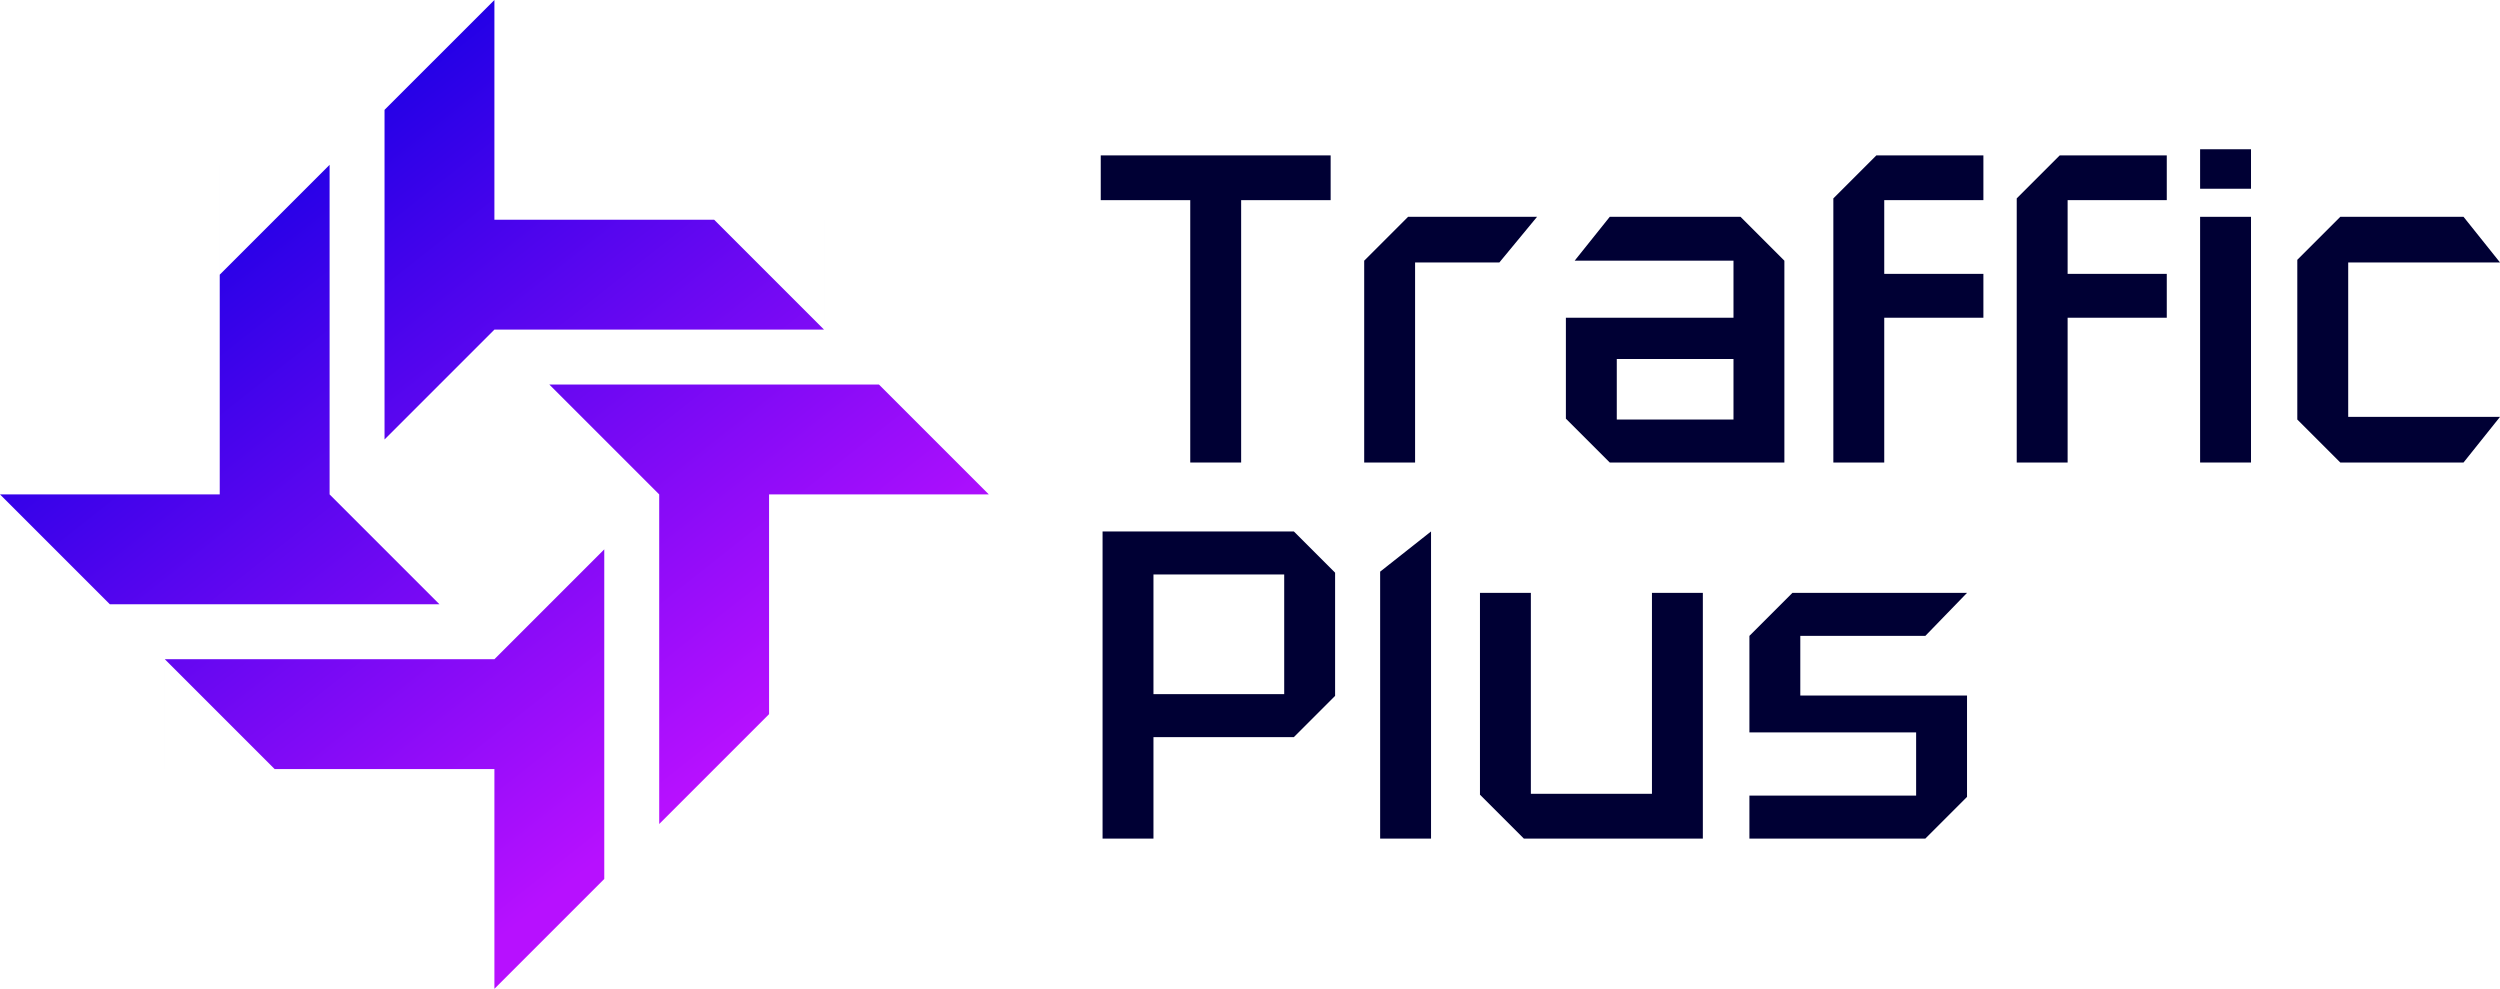
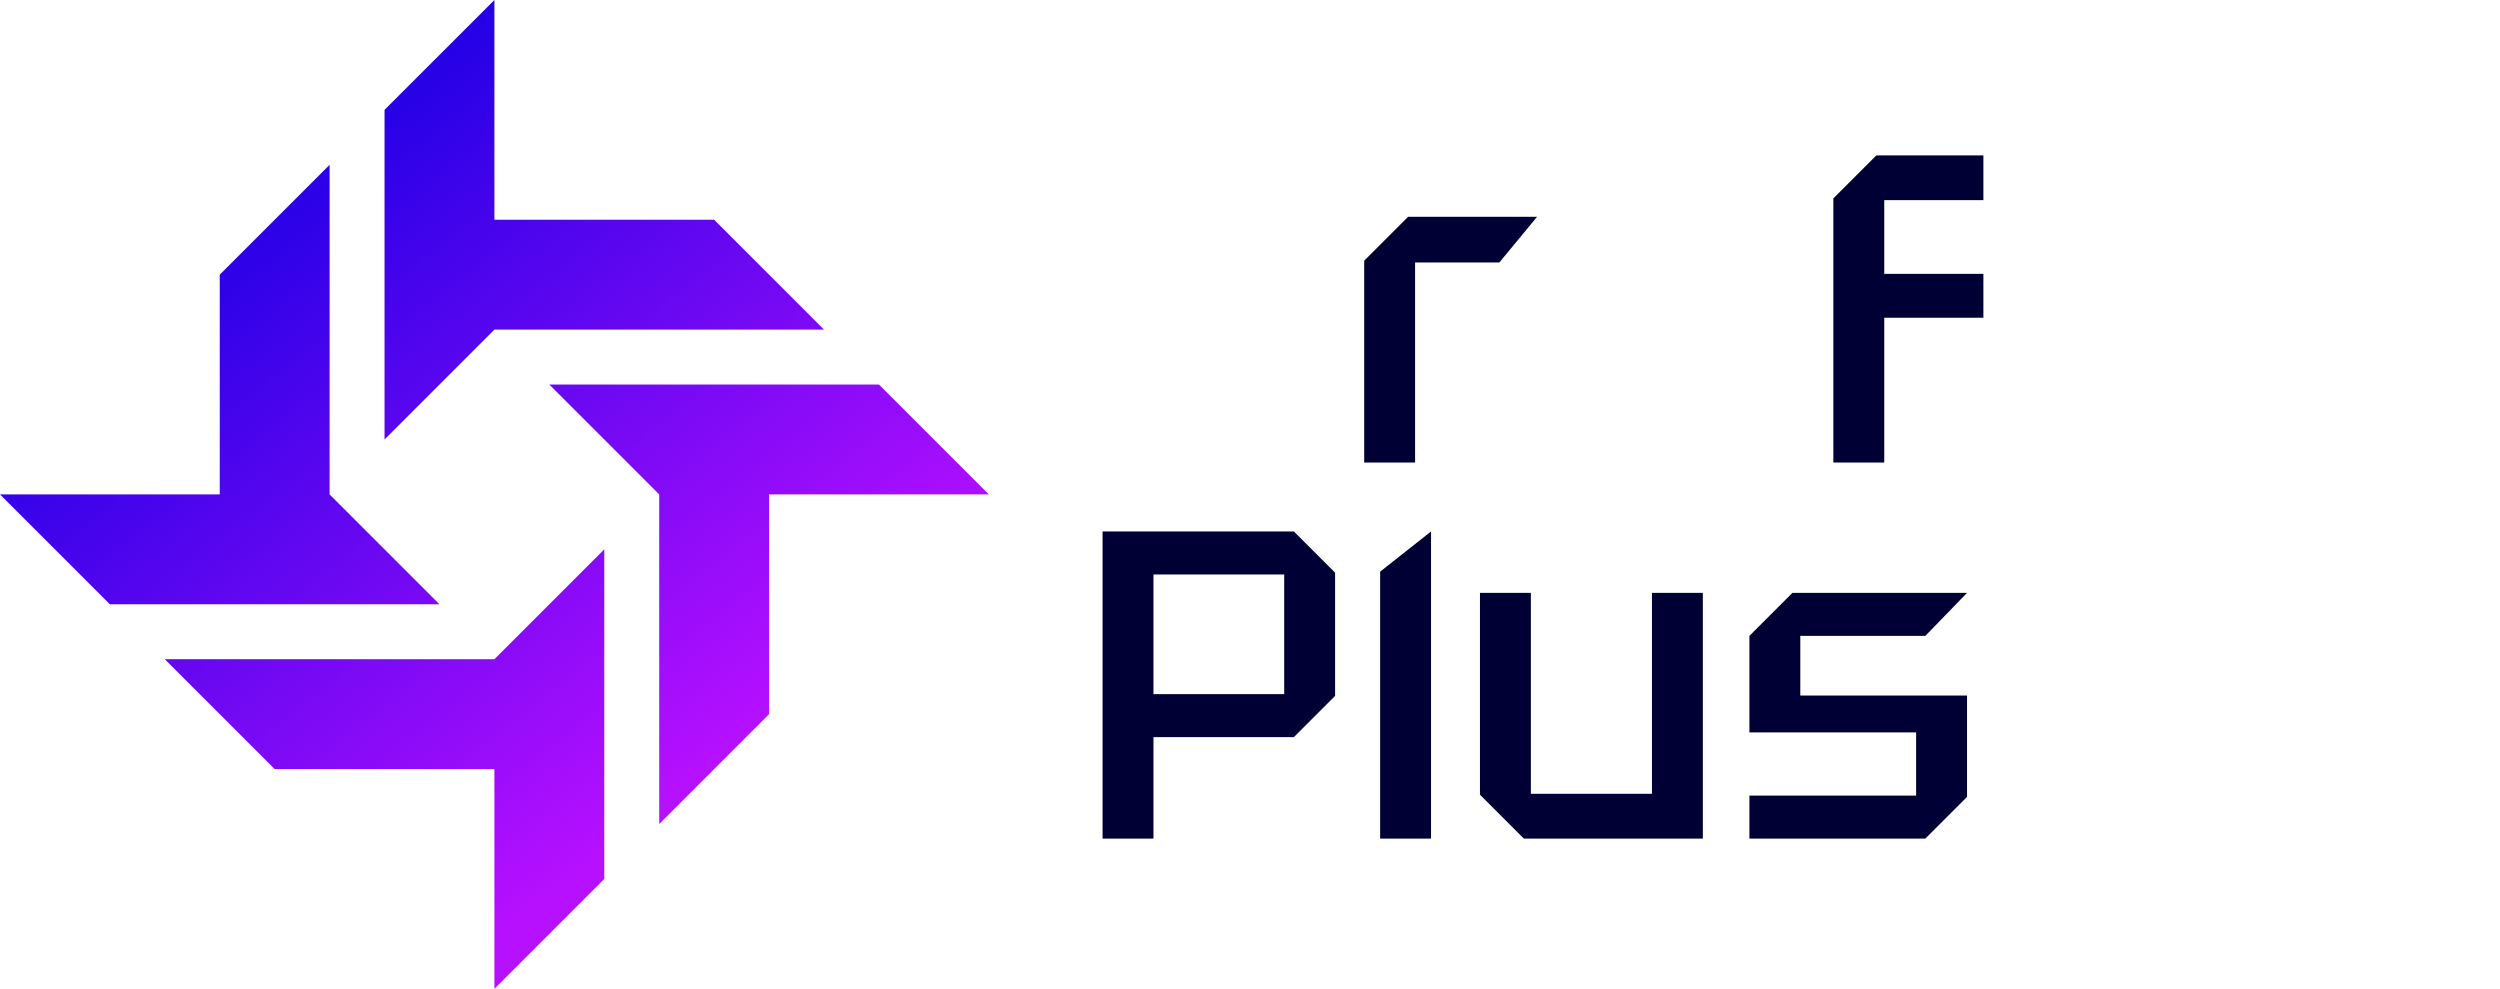
<svg xmlns="http://www.w3.org/2000/svg" width="1072" height="424" viewBox="0 0 1072 424" fill="none">
  <path d="M259.111 376.89L212 424.001V329.778H117.776L70.668 282.669V329.778H70.667V282.667H212L259.11 235.557H259.111V376.89ZM376.89 164.891L424 212.002H376.89V212.001H329.778V306.223L282.669 353.332H282.667V212.001H282.666L235.557 164.892V164.89H376.89V164.891ZM94.223 117.778L141.332 70.669H141.333V212.003H141.335L188.444 259.113V259.114H47.11V259.112L0 212.002H47.111V212.003H94.222V70.669H94.223V117.778ZM212.001 47.111H212V94.221H306.222L353.333 141.332V94.221H353.334V141.332H212V141.334L164.89 188.444H164.889V47.11L212.001 0V47.111Z" fill="url(#paint0_linear_151_20130)" />
  <path d="M750.146 359.58V341.143H821.635V314.052H750.146V272.663L768.582 254.227H843.459L825.586 272.663H771.969V298.249H843.459V341.707L825.586 359.58H750.146Z" fill="#000034" />
  <path d="M730.181 254.227V359.58H653.424L634.611 340.767V254.227H656.434V340.391H708.358V254.227H730.181Z" fill="#000034" />
  <path d="M591.805 359.58V245.129L613.628 227.889V359.58H591.805Z" fill="#000034" />
  <path d="M494.604 297.64H550.667V246.326H494.604V297.64ZM572.49 245.573V298.393L554.806 316.077H494.604V359.58H472.78V227.889H554.806L572.49 245.573Z" fill="#000034" />
-   <path d="M985.083 179.887V111.408L1003.52 92.971H1056.36L1072 112.536H1006.91V178.758H1072L1056.36 198.324L1003.52 198.324L985.083 179.887Z" fill="#000034" />
-   <path d="M943.406 198.326V92.972H965.23V198.326H943.406ZM943.406 80.932V64H965.23V80.932H943.406Z" fill="#000034" />
-   <path d="M864.773 198.327V85.072L883.21 66.635H929.114V85.825H886.596V117.431H929.114V136.244H886.596V198.327H864.773Z" fill="#000034" />
  <path d="M786.14 198.327V85.072L804.576 66.635H850.48V85.825H807.963V117.431H850.48V136.244H807.963V198.327H786.14Z" fill="#000034" />
-   <path d="M671.453 179.511V136.241H743.319V111.784H675.215L690.266 92.971H746.329L765.142 111.784V198.324H690.266L671.453 179.511ZM693.276 153.925V179.887H743.319V153.925H693.276Z" fill="#000034" />
  <path d="M584.966 198.324V111.784L603.779 92.971H659.089L642.932 112.536H606.789V198.324H584.966Z" fill="#000034" />
-   <path d="M510.379 198.327V85.825H472V66.635H570.581V85.825H532.202V198.327H510.379Z" fill="#000034" />
  <defs>
    <linearGradient id="paint0_linear_151_20130" x1="106" y1="79.5" x2="304.752" y2="331.249" gradientUnits="userSpaceOnUse">
      <stop stop-color="#2200E6" />
      <stop offset="1" stop-color="#B710FF" />
    </linearGradient>
  </defs>
</svg>